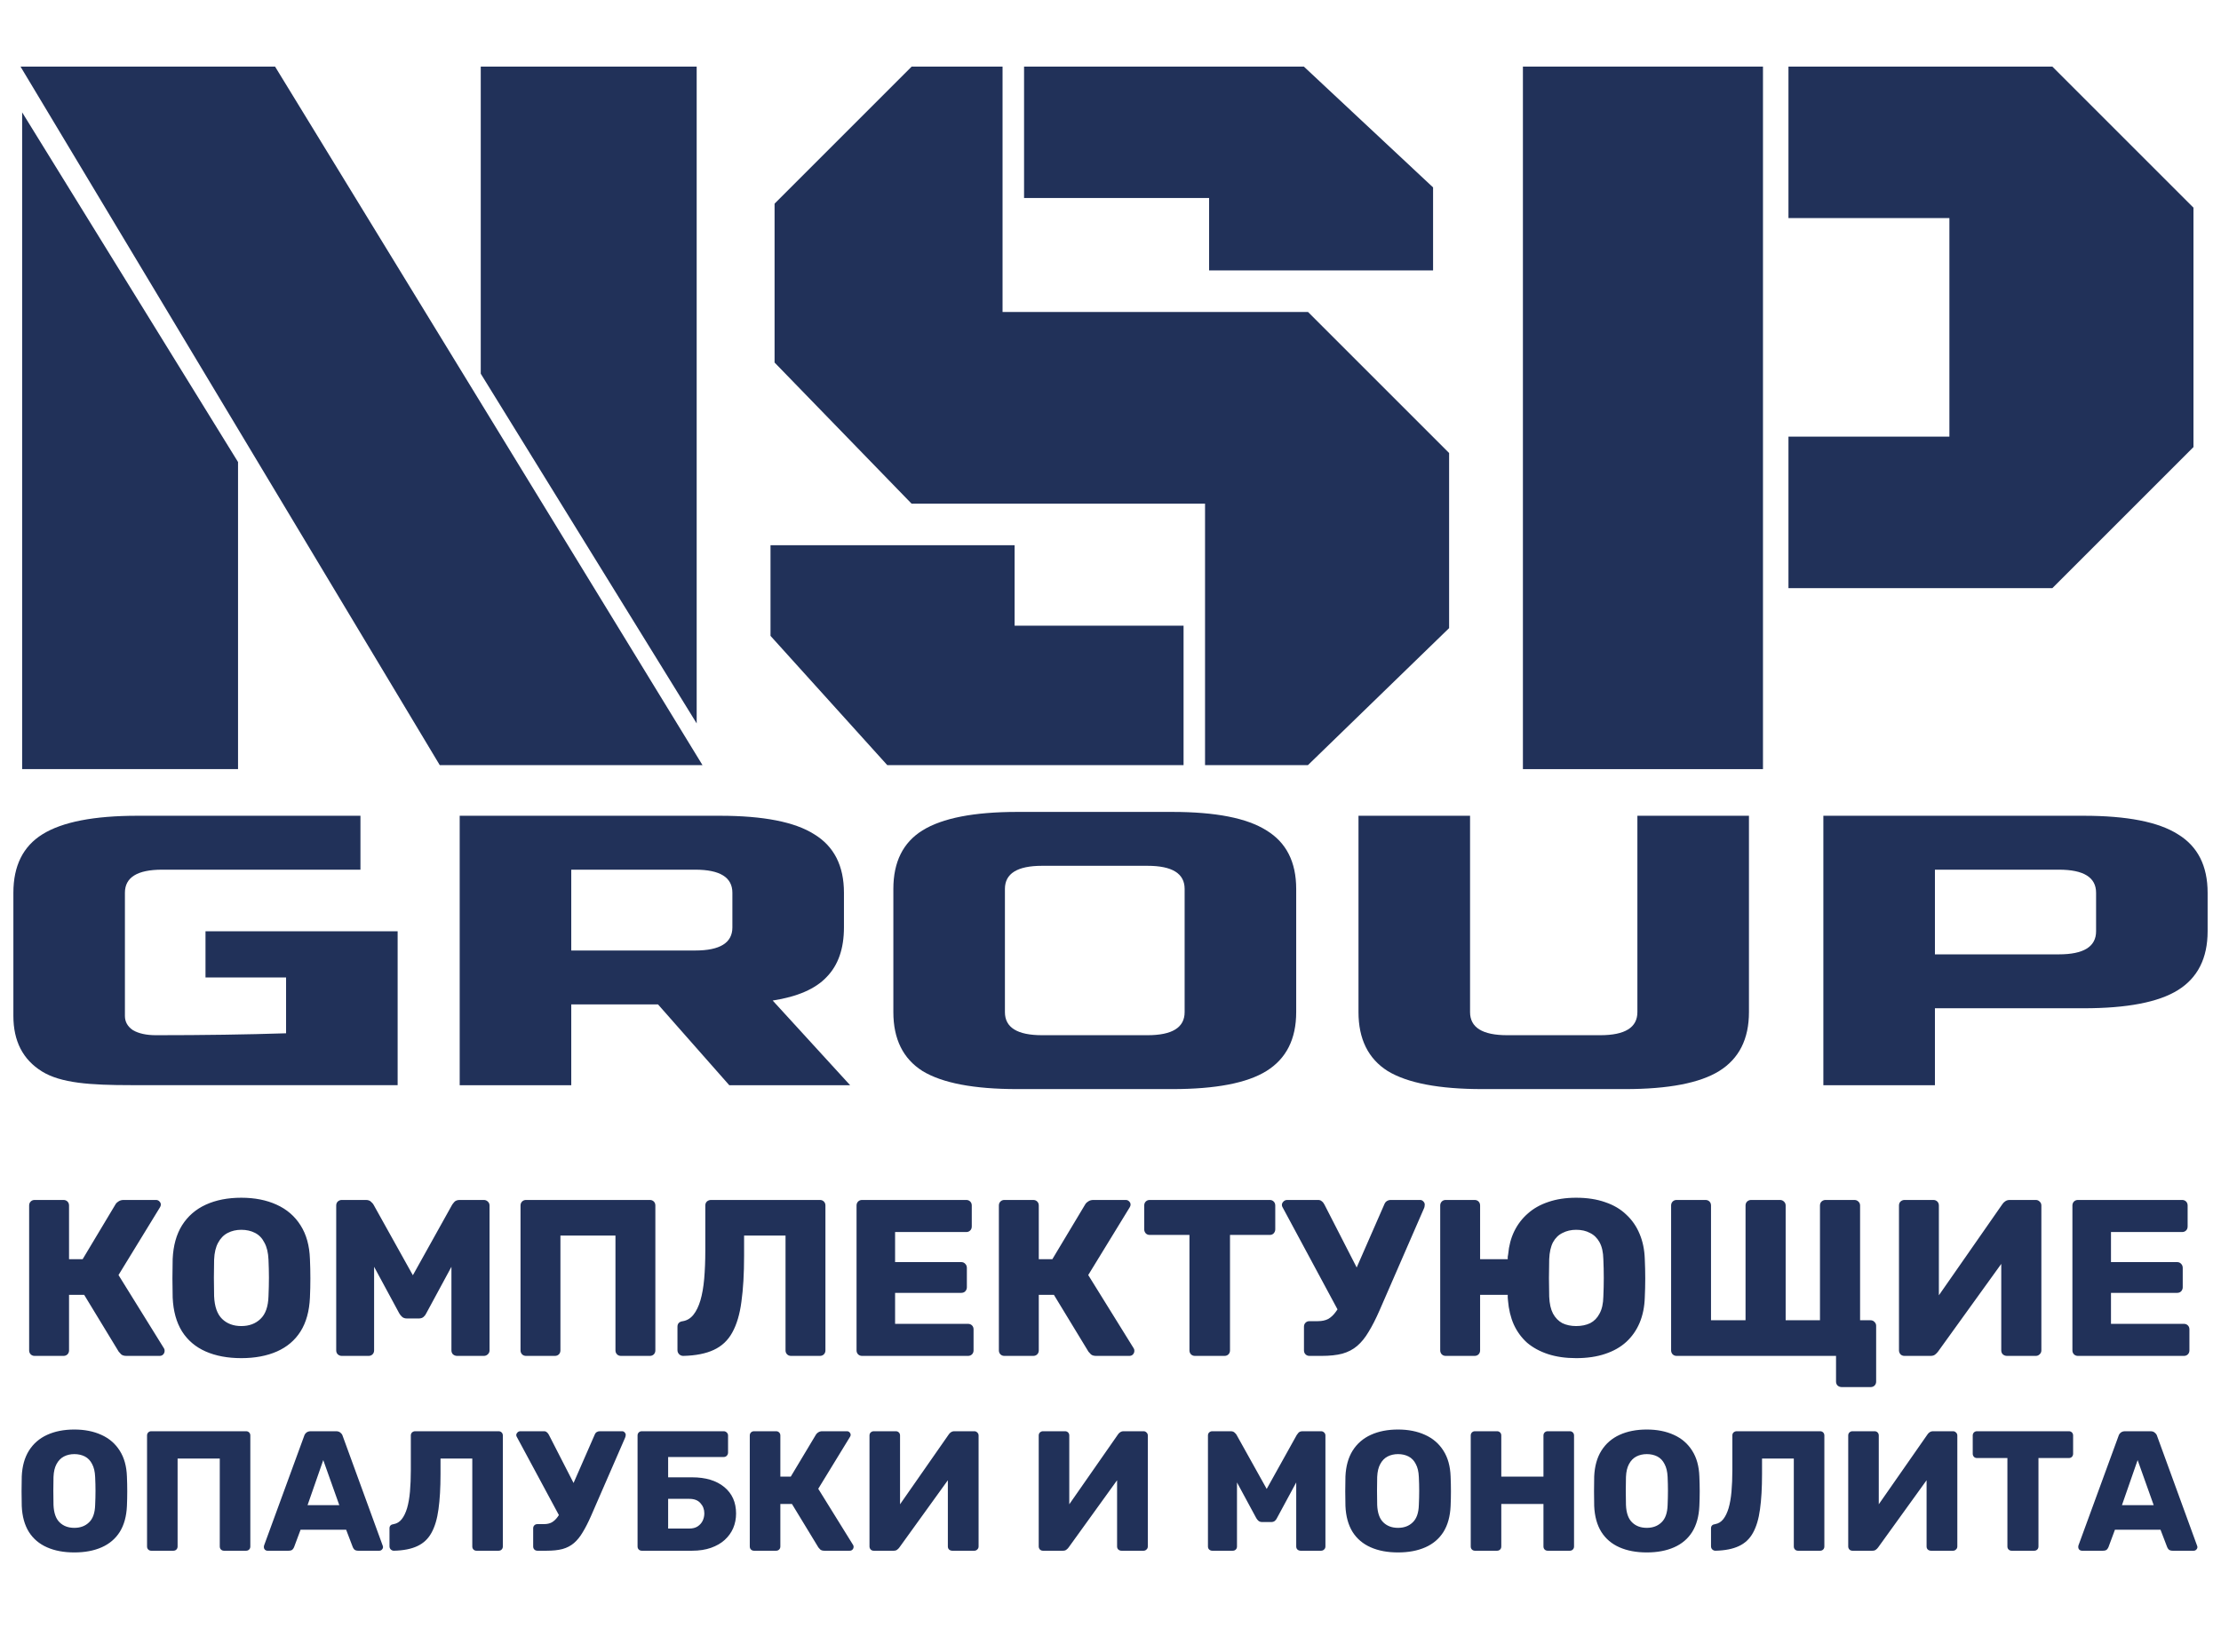
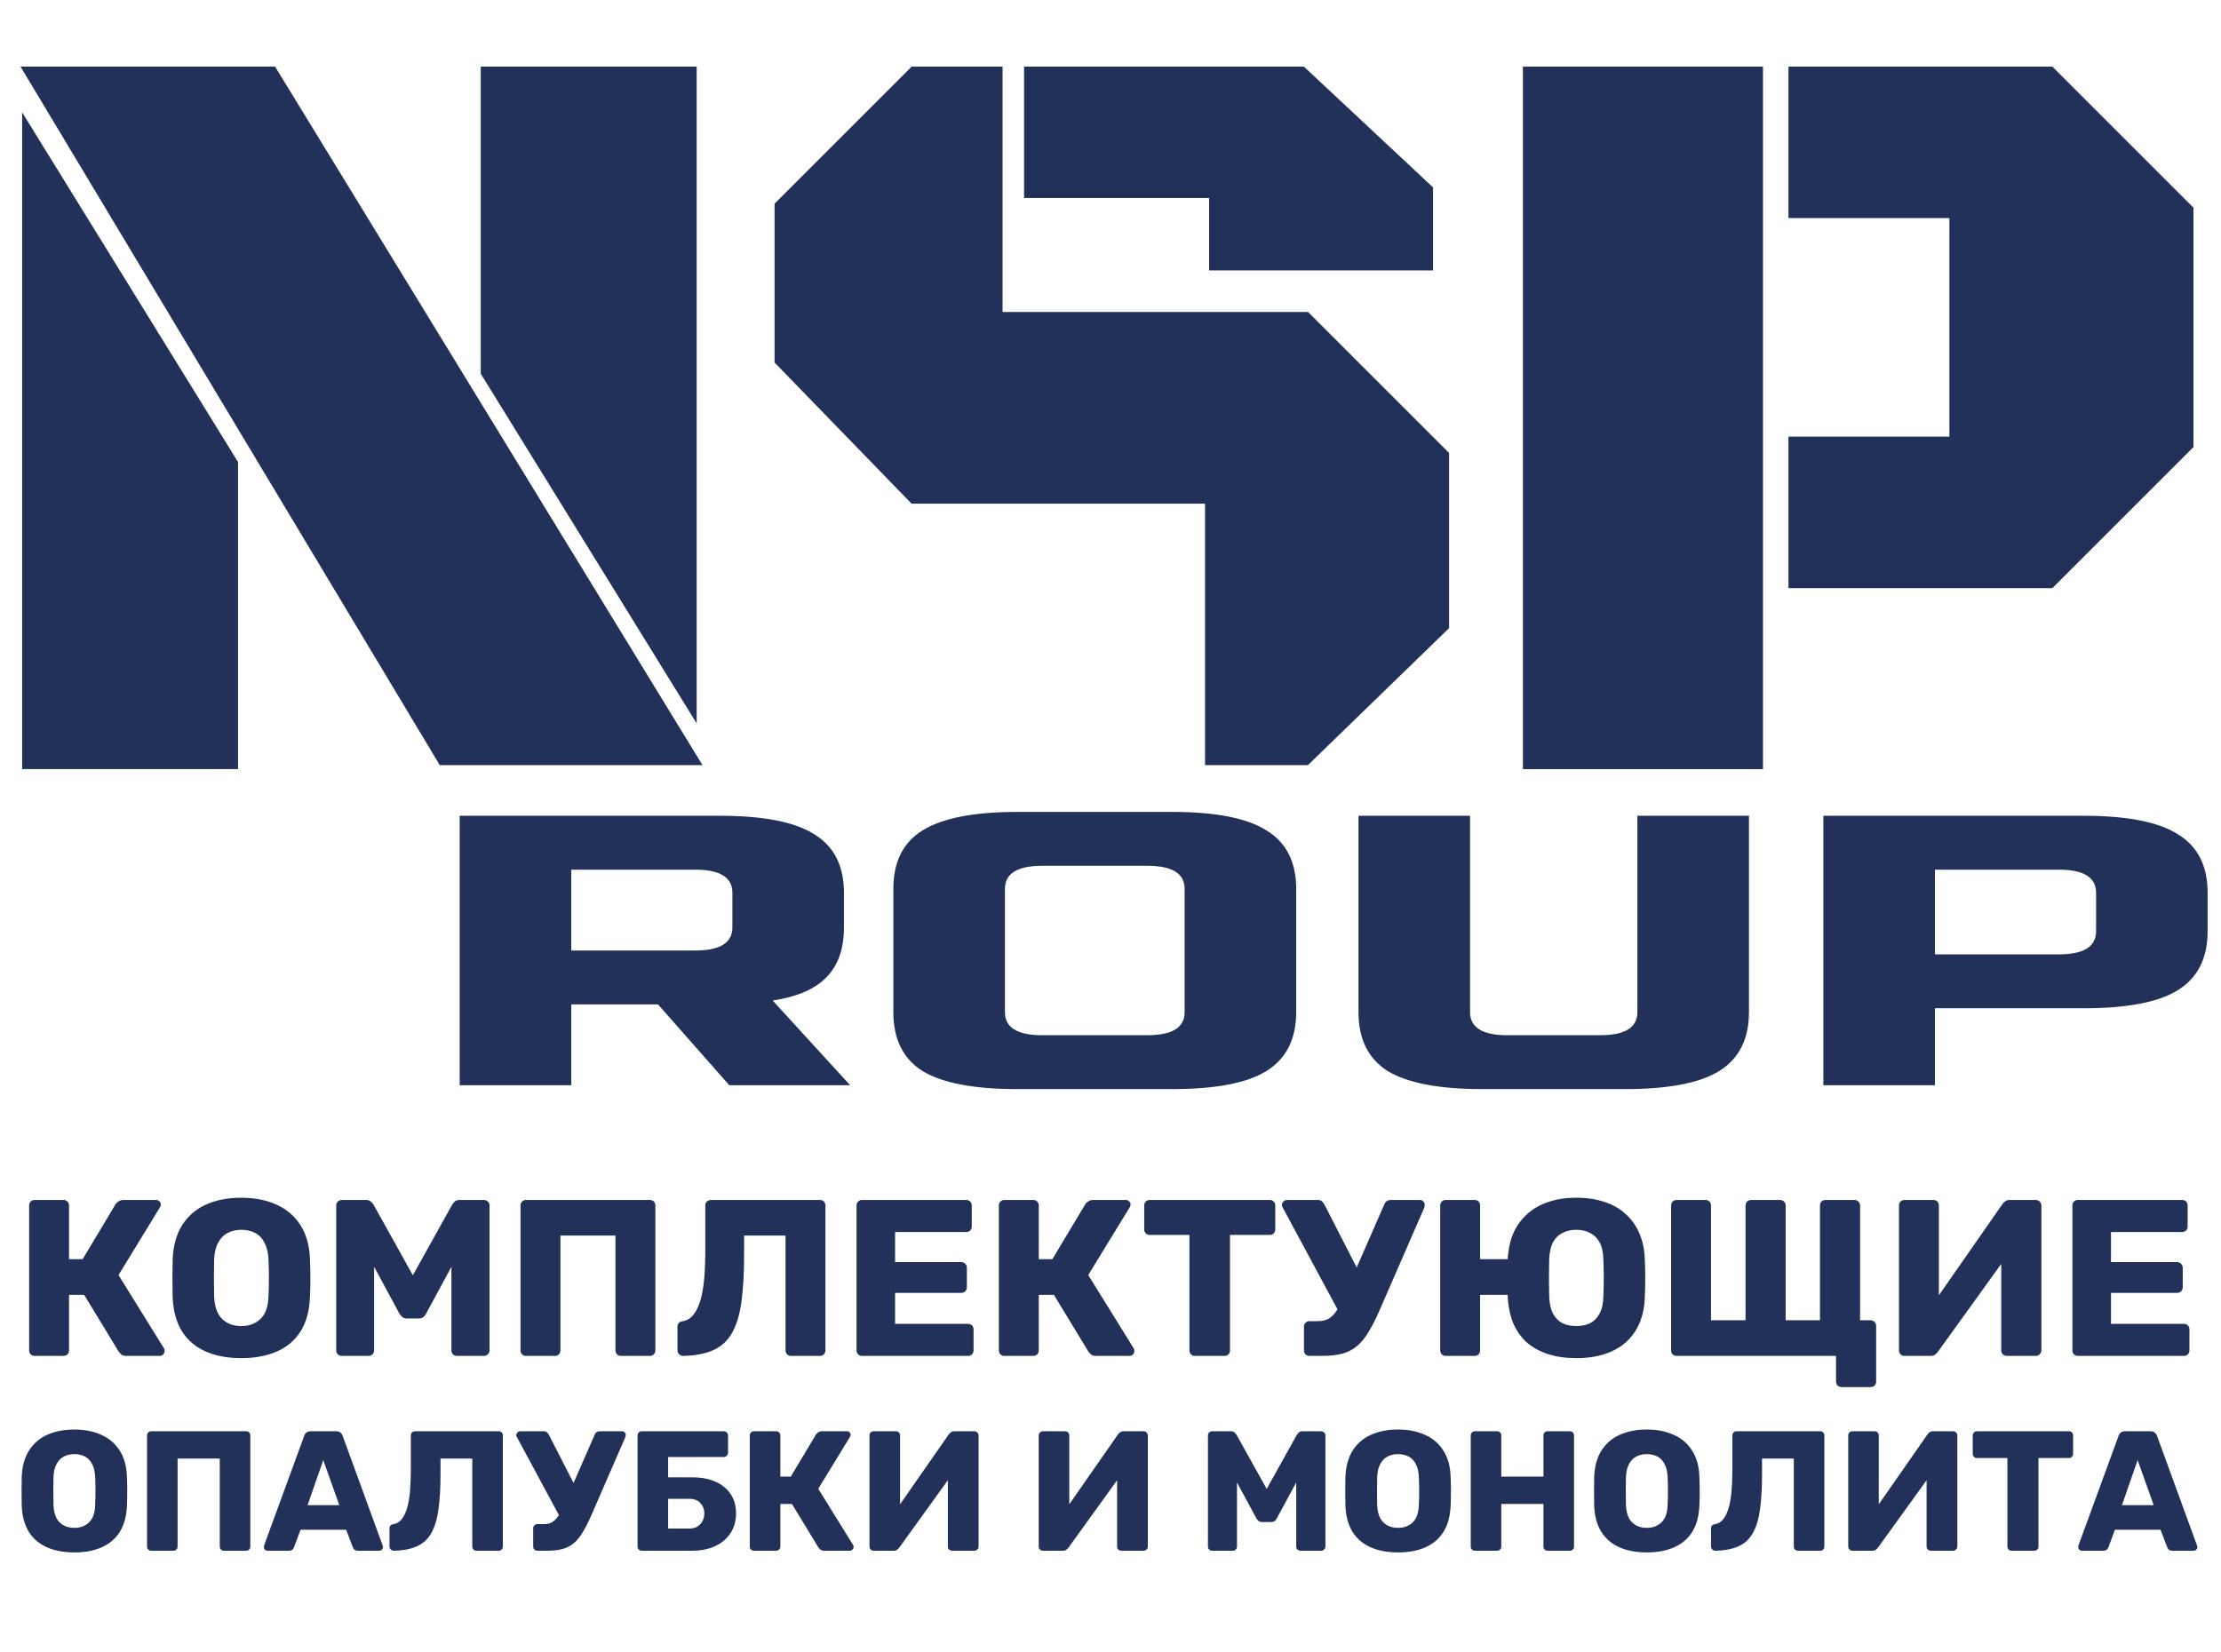
<svg xmlns="http://www.w3.org/2000/svg" width="82" height="61" viewBox="0 0 82 61" fill="none">
  <path d="M10.003 2.732H1.239L16.39 27.983H25.45L10.003 2.732Z" fill="#213159" stroke="#213159" stroke-width="0.545" />
  <path d="M25.449 2.732H18.022V13.723L25.449 25.755V2.732Z" fill="#213159" stroke="#213159" stroke-width="0.545" />
  <path d="M8.516 17.14L1.09 5.109V28.131H8.516V17.14Z" fill="#213159" stroke="#213159" stroke-width="0.545" />
  <path d="M28.87 7.634L33.771 2.732H36.742V11.793H48.179L53.229 16.843V23.081L48.179 27.983H44.763V18.328H33.771L28.87 13.278V7.634Z" fill="#213159" stroke="#213159" stroke-width="0.545" />
  <path d="M48.032 2.732H38.081V7.039H44.913V9.713H52.637V7.039L48.032 2.732Z" fill="#213159" stroke="#213159" stroke-width="0.545" />
-   <path d="M37.187 20.407H28.72V23.378L32.879 27.983H43.425V23.378H37.187V20.407Z" fill="#213159" stroke="#213159" stroke-width="0.545" />
  <path d="M56.499 28.131V2.732H64.817V28.131H56.499Z" fill="#213159" stroke="#213159" stroke-width="0.545" />
  <path d="M66.303 7.782V2.732H75.661L80.711 7.782V16.397L75.661 21.447H66.303V16.397H72.245V7.782H66.303Z" fill="#213159" stroke="#213159" stroke-width="0.545" />
  <path d="M67.319 30.126H76.93C78.532 30.126 79.691 30.354 80.408 30.809C81.14 31.254 81.506 31.974 81.506 32.97V34.391C81.506 35.386 81.14 36.111 80.408 36.566C79.691 37.012 78.532 37.235 76.93 37.235H71.438V40.078H67.319V30.126ZM77.388 32.97C77.388 32.401 76.93 32.117 76.015 32.117H71.438V35.244H76.015C76.93 35.244 77.388 34.96 77.388 34.391V32.97Z" fill="#213159" />
  <path d="M60.453 30.126H64.572V37.377C64.572 38.372 64.206 39.097 63.474 39.552C62.757 39.997 61.597 40.22 59.996 40.22H54.733C53.131 40.22 51.964 39.997 51.232 39.552C50.515 39.097 50.156 38.372 50.156 37.377V30.126H54.275V37.377C54.275 37.946 54.733 38.23 55.648 38.23H59.08C59.996 38.23 60.453 37.946 60.453 37.377V30.126Z" fill="#213159" />
  <path d="M43.737 32.828C43.737 32.259 43.28 31.974 42.365 31.974H38.475C37.559 31.974 37.102 32.259 37.102 32.828V37.377C37.102 37.946 37.559 38.23 38.475 38.23H42.365C43.28 38.23 43.737 37.946 43.737 37.377V32.828ZM47.856 37.377C47.856 38.372 47.49 39.097 46.758 39.552C46.041 39.998 44.882 40.22 43.28 40.22H37.559C35.958 40.22 34.791 39.998 34.058 39.552C33.341 39.097 32.983 38.372 32.983 37.377V32.828C32.983 31.832 33.341 31.112 34.058 30.667C34.791 30.212 35.958 29.984 37.559 29.984H43.28C44.882 29.984 46.041 30.212 46.758 30.667C47.49 31.112 47.856 31.832 47.856 32.828V37.377Z" fill="#213159" />
  <path d="M16.972 30.126H26.583C28.184 30.126 29.344 30.354 30.061 30.809C30.793 31.254 31.159 31.974 31.159 32.97V34.249C31.159 35.036 30.945 35.647 30.518 36.083C30.107 36.519 29.443 36.808 28.528 36.95L31.388 40.078H26.926L24.294 37.093H21.091V40.078H16.972V30.126ZM27.04 32.97C27.04 32.401 26.583 32.117 25.667 32.117H21.091V35.102H25.667C26.583 35.102 27.04 34.818 27.04 34.249V32.97Z" fill="#213159" />
-   <path d="M14.681 40.074C10.998 40.074 7.822 40.074 4.832 40.074C3.337 40.074 2.248 40.002 1.546 39.566C0.845 39.13 0.494 38.448 0.494 37.519V32.97C0.494 31.974 0.852 31.254 1.569 30.809C2.301 30.354 3.468 30.126 5.07 30.126H13.308V32.117H5.985C5.07 32.117 4.612 32.401 4.612 32.97V37.519C4.612 37.737 4.712 37.912 4.91 38.045C5.123 38.168 5.406 38.23 5.757 38.23C7.511 38.23 9.113 38.206 10.562 38.159V36.097H7.587V34.391H14.681V40.074Z" fill="#213159" />
  <path d="M1.282 50.073C1.221 50.073 1.172 50.054 1.134 50.016C1.095 49.977 1.076 49.928 1.076 49.868V44.52C1.076 44.459 1.095 44.41 1.134 44.372C1.172 44.333 1.221 44.314 1.282 44.314H2.343C2.403 44.314 2.453 44.333 2.491 44.372C2.529 44.41 2.549 44.459 2.549 44.52V46.502H3.051L4.268 44.47C4.296 44.426 4.334 44.391 4.383 44.363C4.433 44.33 4.496 44.314 4.573 44.314H5.757C5.812 44.314 5.856 44.333 5.889 44.372C5.922 44.404 5.938 44.443 5.938 44.487C5.938 44.52 5.927 44.553 5.906 44.586L4.375 47.087L6.054 49.794C6.07 49.816 6.078 49.846 6.078 49.884C6.078 49.939 6.059 49.986 6.021 50.024C5.988 50.057 5.944 50.073 5.889 50.073H4.671C4.584 50.073 4.518 50.054 4.474 50.016C4.436 49.977 4.405 49.944 4.383 49.917L3.108 47.819H2.549V49.868C2.549 49.928 2.529 49.977 2.491 50.016C2.453 50.054 2.403 50.073 2.343 50.073H1.282ZM8.909 50.156C8.404 50.156 7.965 50.073 7.592 49.909C7.219 49.744 6.929 49.497 6.72 49.168C6.512 48.834 6.397 48.417 6.375 47.918C6.369 47.682 6.366 47.446 6.366 47.21C6.366 46.974 6.369 46.736 6.375 46.494C6.397 46.001 6.512 45.587 6.72 45.252C6.934 44.912 7.228 44.657 7.601 44.487C7.974 44.317 8.41 44.232 8.909 44.232C9.402 44.232 9.836 44.317 10.209 44.487C10.587 44.657 10.883 44.912 11.097 45.252C11.311 45.587 11.426 46.001 11.443 46.494C11.454 46.736 11.459 46.974 11.459 47.21C11.459 47.446 11.454 47.682 11.443 47.918C11.421 48.417 11.306 48.834 11.097 49.168C10.889 49.497 10.598 49.744 10.225 49.909C9.852 50.073 9.413 50.156 8.909 50.156ZM8.909 48.971C9.199 48.971 9.435 48.883 9.616 48.708C9.803 48.532 9.902 48.252 9.913 47.868C9.923 47.627 9.929 47.399 9.929 47.185C9.929 46.971 9.923 46.749 9.913 46.519C9.902 46.261 9.852 46.053 9.764 45.894C9.682 45.729 9.567 45.608 9.419 45.532C9.271 45.455 9.101 45.416 8.909 45.416C8.722 45.416 8.555 45.455 8.407 45.532C8.259 45.608 8.141 45.729 8.053 45.894C7.965 46.053 7.916 46.261 7.905 46.519C7.899 46.749 7.897 46.971 7.897 47.185C7.897 47.399 7.899 47.627 7.905 47.868C7.921 48.252 8.02 48.532 8.201 48.708C8.382 48.883 8.618 48.971 8.909 48.971ZM12.619 50.073C12.564 50.073 12.514 50.054 12.471 50.016C12.432 49.977 12.413 49.928 12.413 49.868V44.52C12.413 44.459 12.432 44.41 12.471 44.372C12.514 44.333 12.564 44.314 12.619 44.314H13.507C13.595 44.314 13.661 44.339 13.705 44.388C13.754 44.432 13.784 44.468 13.795 44.495L15.243 47.095L16.691 44.495C16.708 44.468 16.735 44.432 16.774 44.388C16.817 44.339 16.886 44.314 16.979 44.314H17.86C17.92 44.314 17.969 44.333 18.008 44.372C18.052 44.41 18.074 44.459 18.074 44.52V49.868C18.074 49.928 18.052 49.977 18.008 50.016C17.969 50.054 17.92 50.073 17.86 50.073H16.881C16.82 50.073 16.768 50.054 16.724 50.016C16.686 49.977 16.667 49.928 16.667 49.868V46.782L15.737 48.502C15.715 48.551 15.682 48.595 15.638 48.633C15.594 48.672 15.534 48.691 15.457 48.691H15.029C14.953 48.691 14.892 48.672 14.848 48.633C14.805 48.595 14.769 48.551 14.741 48.502L13.812 46.782V49.868C13.812 49.928 13.793 49.977 13.754 50.016C13.716 50.054 13.666 50.073 13.606 50.073H12.619ZM19.424 50.073C19.364 50.073 19.314 50.054 19.276 50.016C19.238 49.977 19.218 49.928 19.218 49.868V44.52C19.218 44.459 19.238 44.41 19.276 44.372C19.314 44.333 19.364 44.314 19.424 44.314H23.991C24.051 44.314 24.1 44.333 24.139 44.372C24.177 44.41 24.196 44.459 24.196 44.52V49.868C24.196 49.928 24.177 49.977 24.139 50.016C24.1 50.054 24.051 50.073 23.991 50.073H22.929C22.869 50.073 22.819 50.054 22.781 50.016C22.743 49.977 22.723 49.928 22.723 49.868V45.63H20.691V49.868C20.691 49.928 20.672 49.977 20.634 50.016C20.595 50.054 20.546 50.073 20.485 50.073H19.424ZM29.208 50.073C29.147 50.073 29.098 50.054 29.06 50.016C29.021 49.977 29.002 49.928 29.002 49.868V45.63H27.472V46.379C27.472 47.043 27.439 47.608 27.373 48.074C27.313 48.535 27.2 48.913 27.036 49.209C26.877 49.5 26.649 49.714 26.353 49.851C26.062 49.988 25.686 50.062 25.226 50.073C25.171 50.073 25.121 50.054 25.078 50.016C25.034 49.972 25.012 49.92 25.012 49.859V48.995C25.012 48.875 25.08 48.806 25.217 48.79C25.371 48.762 25.5 48.683 25.604 48.551C25.708 48.42 25.793 48.244 25.859 48.025C25.925 47.8 25.972 47.534 25.999 47.227C26.026 46.914 26.04 46.568 26.04 46.19V44.52C26.04 44.459 26.059 44.41 26.098 44.372C26.142 44.333 26.194 44.314 26.254 44.314H30.269C30.329 44.314 30.379 44.333 30.417 44.372C30.456 44.41 30.475 44.459 30.475 44.52V49.868C30.475 49.928 30.456 49.977 30.417 50.016C30.379 50.054 30.329 50.073 30.269 50.073H29.208ZM31.83 50.073C31.77 50.073 31.72 50.054 31.682 50.016C31.643 49.977 31.624 49.928 31.624 49.868V44.52C31.624 44.459 31.643 44.41 31.682 44.372C31.72 44.333 31.77 44.314 31.83 44.314H35.672C35.733 44.314 35.782 44.333 35.82 44.372C35.859 44.41 35.878 44.459 35.878 44.52V45.293C35.878 45.353 35.859 45.403 35.82 45.441C35.782 45.48 35.733 45.499 35.672 45.499H33.047V46.609H35.491C35.551 46.609 35.601 46.631 35.639 46.675C35.678 46.714 35.697 46.763 35.697 46.823V47.539C35.697 47.594 35.678 47.643 35.639 47.687C35.601 47.726 35.551 47.745 35.491 47.745H33.047V48.889H35.738C35.798 48.889 35.848 48.908 35.886 48.946C35.925 48.984 35.944 49.034 35.944 49.094V49.868C35.944 49.928 35.925 49.977 35.886 50.016C35.848 50.054 35.798 50.073 35.738 50.073H31.83ZM37.085 50.073C37.024 50.073 36.975 50.054 36.937 50.016C36.898 49.977 36.879 49.928 36.879 49.868V44.52C36.879 44.459 36.898 44.41 36.937 44.372C36.975 44.333 37.024 44.314 37.085 44.314H38.146C38.206 44.314 38.256 44.333 38.294 44.372C38.333 44.41 38.352 44.459 38.352 44.52V46.502H38.853L40.071 44.47C40.099 44.426 40.137 44.391 40.186 44.363C40.236 44.33 40.299 44.314 40.376 44.314H41.56C41.615 44.314 41.659 44.333 41.692 44.372C41.725 44.404 41.741 44.443 41.741 44.487C41.741 44.52 41.73 44.553 41.709 44.586L40.178 47.087L41.857 49.794C41.873 49.816 41.881 49.846 41.881 49.884C41.881 49.939 41.862 49.986 41.824 50.024C41.791 50.057 41.747 50.073 41.692 50.073H40.474C40.387 50.073 40.321 50.054 40.277 50.016C40.239 49.977 40.208 49.944 40.186 49.917L38.911 47.819H38.352V49.868C38.352 49.928 38.333 49.977 38.294 50.016C38.256 50.054 38.206 50.073 38.146 50.073H37.085ZM44.121 50.073C44.06 50.073 44.011 50.054 43.972 50.016C43.934 49.977 43.915 49.928 43.915 49.868V45.606H42.45C42.39 45.606 42.341 45.587 42.302 45.548C42.264 45.504 42.245 45.455 42.245 45.4V44.52C42.245 44.459 42.264 44.41 42.302 44.372C42.341 44.333 42.39 44.314 42.45 44.314H46.877C46.937 44.314 46.987 44.333 47.025 44.372C47.063 44.41 47.083 44.459 47.083 44.52V45.4C47.083 45.455 47.063 45.504 47.025 45.548C46.987 45.587 46.937 45.606 46.877 45.606H45.412V49.868C45.412 49.928 45.393 49.977 45.355 50.016C45.316 50.054 45.267 50.073 45.207 50.073H44.121ZM48.349 50.073C48.288 50.073 48.239 50.054 48.201 50.016C48.162 49.977 48.143 49.928 48.143 49.868V48.995C48.143 48.935 48.162 48.886 48.201 48.847C48.239 48.809 48.288 48.79 48.349 48.79H48.661C48.809 48.79 48.936 48.762 49.04 48.708C49.144 48.647 49.237 48.559 49.319 48.444C49.407 48.329 49.492 48.175 49.575 47.983L51.105 44.487C51.127 44.426 51.16 44.383 51.204 44.355C51.248 44.328 51.297 44.314 51.352 44.314H52.43C52.479 44.314 52.52 44.333 52.553 44.372C52.586 44.404 52.602 44.443 52.602 44.487C52.602 44.509 52.6 44.533 52.594 44.561C52.589 44.588 52.58 44.613 52.569 44.635L50.932 48.395C50.795 48.708 50.661 48.971 50.529 49.185C50.403 49.399 50.263 49.571 50.109 49.703C49.956 49.835 49.772 49.931 49.558 49.991C49.35 50.046 49.092 50.073 48.785 50.073H48.349ZM49.509 48.592L47.345 44.569C47.334 44.547 47.328 44.522 47.328 44.495C47.328 44.451 47.348 44.41 47.386 44.372C47.424 44.333 47.471 44.314 47.526 44.314H48.661C48.722 44.314 48.768 44.33 48.801 44.363C48.84 44.391 48.873 44.432 48.9 44.487L50.266 47.153L49.509 48.592ZM58.192 50.156C57.803 50.156 57.457 50.106 57.156 50.008C56.854 49.909 56.596 49.769 56.382 49.588C56.174 49.401 56.009 49.176 55.889 48.913C55.773 48.65 55.702 48.354 55.675 48.025C55.669 47.986 55.666 47.951 55.666 47.918C55.666 47.885 55.666 47.852 55.666 47.819H54.646V49.868C54.646 49.928 54.627 49.977 54.589 50.016C54.55 50.054 54.501 50.073 54.441 50.073H53.379C53.319 50.073 53.269 50.054 53.231 50.016C53.193 49.977 53.173 49.928 53.173 49.868V44.52C53.173 44.459 53.193 44.41 53.231 44.372C53.269 44.333 53.319 44.314 53.379 44.314H54.441C54.501 44.314 54.55 44.333 54.589 44.372C54.627 44.41 54.646 44.459 54.646 44.52V46.502H55.666C55.666 46.475 55.666 46.445 55.666 46.412C55.672 46.374 55.677 46.341 55.683 46.313C55.71 46.006 55.784 45.726 55.905 45.474C56.031 45.216 56.199 44.997 56.407 44.816C56.615 44.629 56.868 44.487 57.164 44.388C57.465 44.284 57.808 44.232 58.192 44.232C58.598 44.232 58.955 44.287 59.262 44.396C59.575 44.501 59.835 44.654 60.044 44.857C60.257 45.054 60.422 45.293 60.537 45.573C60.652 45.847 60.715 46.154 60.726 46.494C60.737 46.736 60.743 46.974 60.743 47.21C60.743 47.446 60.737 47.682 60.726 47.918C60.715 48.263 60.652 48.573 60.537 48.847C60.422 49.122 60.257 49.358 60.044 49.555C59.835 49.747 59.575 49.895 59.262 49.999C58.955 50.103 58.598 50.156 58.192 50.156ZM58.192 48.971C58.39 48.971 58.562 48.935 58.711 48.864C58.859 48.787 58.974 48.669 59.056 48.51C59.144 48.351 59.191 48.143 59.196 47.885C59.207 47.643 59.212 47.413 59.212 47.194C59.212 46.969 59.207 46.738 59.196 46.502C59.191 46.245 59.144 46.036 59.056 45.877C58.968 45.718 58.85 45.603 58.702 45.532C58.56 45.455 58.39 45.416 58.192 45.416C58.006 45.416 57.839 45.455 57.69 45.532C57.542 45.603 57.424 45.718 57.337 45.877C57.254 46.036 57.208 46.245 57.197 46.502C57.191 46.738 57.188 46.969 57.188 47.194C57.188 47.413 57.191 47.643 57.197 47.885C57.208 48.143 57.254 48.351 57.337 48.51C57.424 48.669 57.54 48.787 57.682 48.864C57.83 48.935 58 48.971 58.192 48.971ZM68.001 51.225C67.94 51.225 67.888 51.206 67.844 51.168C67.806 51.129 67.787 51.08 67.787 51.02V50.073H61.904C61.844 50.073 61.794 50.054 61.756 50.016C61.718 49.977 61.698 49.928 61.698 49.868V44.52C61.698 44.459 61.718 44.41 61.756 44.372C61.794 44.333 61.844 44.314 61.904 44.314H62.965C63.026 44.314 63.075 44.333 63.114 44.372C63.152 44.41 63.171 44.459 63.171 44.52V48.757H64.446V44.52C64.446 44.459 64.466 44.41 64.504 44.372C64.548 44.333 64.597 44.314 64.652 44.314H65.713C65.774 44.314 65.823 44.333 65.862 44.372C65.905 44.41 65.927 44.459 65.927 44.52V48.757H67.194V44.52C67.194 44.459 67.214 44.41 67.252 44.372C67.296 44.333 67.345 44.314 67.4 44.314H68.462C68.522 44.314 68.571 44.333 68.61 44.372C68.653 44.41 68.675 44.459 68.675 44.52V48.757H69.062C69.122 48.757 69.172 48.779 69.21 48.823C69.249 48.861 69.268 48.908 69.268 48.963V51.02C69.268 51.08 69.249 51.129 69.21 51.168C69.172 51.206 69.122 51.225 69.062 51.225H68.001ZM70.317 50.073C70.256 50.073 70.207 50.054 70.168 50.016C70.13 49.972 70.111 49.922 70.111 49.868V44.52C70.111 44.459 70.13 44.41 70.168 44.372C70.212 44.333 70.262 44.314 70.317 44.314H71.378C71.438 44.314 71.487 44.333 71.526 44.372C71.564 44.41 71.584 44.459 71.584 44.52V47.835L73.928 44.47C73.956 44.426 73.992 44.391 74.035 44.363C74.079 44.33 74.137 44.314 74.208 44.314H75.162C75.217 44.314 75.264 44.333 75.302 44.372C75.346 44.41 75.368 44.459 75.368 44.52V49.868C75.368 49.928 75.346 49.977 75.302 50.016C75.264 50.054 75.217 50.073 75.162 50.073H74.101C74.041 50.073 73.989 50.054 73.945 50.016C73.906 49.977 73.887 49.928 73.887 49.868V46.675L71.551 49.917C71.523 49.955 71.487 49.991 71.444 50.024C71.405 50.057 71.348 50.073 71.271 50.073H70.317ZM76.72 50.073C76.66 50.073 76.611 50.054 76.572 50.016C76.534 49.977 76.514 49.928 76.514 49.868V44.52C76.514 44.459 76.534 44.41 76.572 44.372C76.611 44.333 76.66 44.314 76.72 44.314H80.562C80.623 44.314 80.672 44.333 80.711 44.372C80.749 44.41 80.768 44.459 80.768 44.52V45.293C80.768 45.353 80.749 45.403 80.711 45.441C80.672 45.48 80.623 45.499 80.562 45.499H77.938V46.609H80.382C80.442 46.609 80.491 46.631 80.53 46.675C80.568 46.714 80.587 46.763 80.587 46.823V47.539C80.587 47.594 80.568 47.643 80.53 47.687C80.491 47.726 80.442 47.745 80.382 47.745H77.938V48.889H80.628C80.689 48.889 80.738 48.908 80.776 48.946C80.815 48.984 80.834 49.034 80.834 49.094V49.868C80.834 49.928 80.815 49.977 80.776 50.016C80.738 50.054 80.689 50.073 80.628 50.073H76.72Z" fill="#213159" />
  <path d="M2.744 57.331C2.357 57.331 2.021 57.268 1.736 57.142C1.45 57.016 1.227 56.827 1.067 56.575C0.908 56.318 0.819 55.999 0.803 55.616C0.798 55.436 0.796 55.255 0.796 55.074C0.796 54.894 0.798 54.711 0.803 54.526C0.819 54.148 0.908 53.83 1.067 53.574C1.231 53.313 1.456 53.118 1.742 52.988C2.028 52.858 2.362 52.792 2.744 52.792C3.122 52.792 3.454 52.858 3.74 52.988C4.03 53.118 4.257 53.313 4.421 53.574C4.585 53.83 4.673 54.148 4.686 54.526C4.694 54.711 4.698 54.894 4.698 55.074C4.698 55.255 4.694 55.436 4.686 55.616C4.669 55.999 4.581 56.318 4.421 56.575C4.261 56.827 4.038 57.016 3.753 57.142C3.467 57.268 3.131 57.331 2.744 57.331ZM2.744 56.423C2.967 56.423 3.147 56.356 3.286 56.221C3.429 56.087 3.505 55.873 3.513 55.579C3.522 55.394 3.526 55.219 3.526 55.055C3.526 54.892 3.522 54.721 3.513 54.545C3.505 54.347 3.467 54.188 3.4 54.066C3.337 53.94 3.248 53.847 3.135 53.788C3.021 53.73 2.891 53.7 2.744 53.7C2.601 53.7 2.473 53.73 2.36 53.788C2.246 53.847 2.156 53.94 2.088 54.066C2.021 54.188 1.983 54.347 1.975 54.545C1.971 54.721 1.969 54.892 1.969 55.055C1.969 55.219 1.971 55.394 1.975 55.579C1.988 55.873 2.063 56.087 2.202 56.221C2.341 56.356 2.521 56.423 2.744 56.423ZM5.586 57.268C5.54 57.268 5.502 57.253 5.473 57.224C5.444 57.194 5.429 57.157 5.429 57.11V53.013C5.429 52.967 5.444 52.929 5.473 52.9C5.502 52.87 5.54 52.855 5.586 52.855H9.085C9.131 52.855 9.169 52.87 9.198 52.9C9.228 52.929 9.242 52.967 9.242 53.013V57.11C9.242 57.157 9.228 57.194 9.198 57.224C9.169 57.253 9.131 57.268 9.085 57.268H8.272C8.226 57.268 8.188 57.253 8.158 57.224C8.129 57.194 8.114 57.157 8.114 57.11V53.864H6.557V57.11C6.557 57.157 6.542 57.194 6.513 57.224C6.484 57.253 6.446 57.268 6.4 57.268H5.586ZM9.874 57.268C9.84 57.268 9.808 57.255 9.779 57.23C9.754 57.201 9.741 57.169 9.741 57.136C9.741 57.114 9.743 57.096 9.748 57.079L11.229 53.032C11.242 52.986 11.267 52.946 11.305 52.912C11.347 52.874 11.403 52.855 11.475 52.855H12.408C12.479 52.855 12.534 52.874 12.572 52.912C12.614 52.946 12.641 52.986 12.653 53.032L14.129 57.079C14.137 57.096 14.141 57.114 14.141 57.136C14.141 57.169 14.126 57.201 14.097 57.23C14.072 57.255 14.04 57.268 14.002 57.268H13.227C13.164 57.268 13.116 57.253 13.082 57.224C13.053 57.19 13.034 57.161 13.025 57.136L12.78 56.493H11.097L10.857 57.136C10.848 57.161 10.83 57.19 10.8 57.224C10.771 57.253 10.72 57.268 10.649 57.268H9.874ZM11.355 55.585H12.527L11.935 53.921L11.355 55.585ZM17.594 57.268C17.548 57.268 17.51 57.253 17.481 57.224C17.451 57.194 17.437 57.157 17.437 57.11V53.864H16.264V54.438C16.264 54.946 16.239 55.379 16.189 55.736C16.142 56.089 16.056 56.379 15.93 56.606C15.808 56.829 15.634 56.993 15.407 57.098C15.184 57.203 14.896 57.26 14.543 57.268C14.501 57.268 14.464 57.253 14.43 57.224C14.396 57.19 14.38 57.15 14.38 57.104V56.442C14.38 56.35 14.432 56.297 14.537 56.285C14.655 56.264 14.754 56.203 14.833 56.102C14.913 56.001 14.978 55.866 15.029 55.698C15.079 55.526 15.115 55.322 15.136 55.087C15.157 54.847 15.168 54.583 15.168 54.293V53.013C15.168 52.967 15.182 52.929 15.212 52.9C15.245 52.87 15.285 52.855 15.331 52.855H18.407C18.454 52.855 18.491 52.87 18.521 52.9C18.55 52.929 18.565 52.967 18.565 53.013V57.11C18.565 57.157 18.55 57.194 18.521 57.224C18.491 57.253 18.454 57.268 18.407 57.268H17.594ZM19.843 57.268C19.797 57.268 19.759 57.253 19.729 57.224C19.7 57.194 19.685 57.157 19.685 57.11V56.442C19.685 56.396 19.7 56.358 19.729 56.329C19.759 56.299 19.797 56.285 19.843 56.285H20.082C20.196 56.285 20.292 56.264 20.372 56.221C20.452 56.175 20.524 56.108 20.587 56.02C20.654 55.932 20.719 55.814 20.782 55.667L21.954 52.988C21.971 52.942 21.997 52.908 22.03 52.887C22.064 52.866 22.102 52.855 22.144 52.855H22.969C23.007 52.855 23.039 52.87 23.064 52.9C23.089 52.925 23.102 52.954 23.102 52.988C23.102 53.005 23.1 53.023 23.095 53.044C23.091 53.066 23.085 53.084 23.076 53.101L21.822 55.982C21.717 56.221 21.614 56.423 21.513 56.587C21.417 56.751 21.309 56.883 21.192 56.984C21.074 57.085 20.933 57.159 20.769 57.205C20.61 57.247 20.412 57.268 20.177 57.268H19.843ZM20.732 56.133L19.074 53.051C19.065 53.034 19.061 53.015 19.061 52.994C19.061 52.961 19.076 52.929 19.105 52.9C19.135 52.87 19.17 52.855 19.212 52.855H20.082C20.128 52.855 20.164 52.868 20.189 52.893C20.219 52.914 20.244 52.946 20.265 52.988L21.311 55.03L20.732 56.133ZM23.697 57.268C23.651 57.268 23.613 57.253 23.583 57.224C23.554 57.194 23.539 57.157 23.539 57.11V53.013C23.539 52.967 23.554 52.929 23.583 52.9C23.613 52.87 23.651 52.855 23.697 52.855H26.716C26.762 52.855 26.8 52.87 26.83 52.9C26.863 52.929 26.88 52.967 26.88 53.013V53.643C26.88 53.69 26.863 53.73 26.83 53.763C26.8 53.793 26.762 53.807 26.716 53.807H24.668V54.557H25.55C26.054 54.557 26.451 54.677 26.741 54.917C27.031 55.156 27.176 55.482 27.176 55.894C27.176 56.087 27.141 56.268 27.069 56.436C26.998 56.6 26.893 56.745 26.754 56.871C26.62 56.993 26.451 57.089 26.25 57.161C26.048 57.232 25.815 57.268 25.55 57.268H23.697ZM24.668 56.449H25.449C25.571 56.449 25.672 56.423 25.752 56.373C25.836 56.318 25.899 56.249 25.941 56.165C25.983 56.077 26.004 55.984 26.004 55.888C26.004 55.74 25.956 55.614 25.859 55.509C25.767 55.404 25.63 55.352 25.449 55.352H24.668V56.449ZM27.84 57.268C27.794 57.268 27.756 57.253 27.726 57.224C27.697 57.194 27.682 57.157 27.682 57.11V53.013C27.682 52.967 27.697 52.929 27.726 52.9C27.756 52.87 27.794 52.855 27.84 52.855H28.653C28.699 52.855 28.737 52.87 28.766 52.9C28.796 52.929 28.811 52.967 28.811 53.013V54.532H29.195L30.128 52.975C30.149 52.942 30.178 52.914 30.216 52.893C30.254 52.868 30.302 52.855 30.361 52.855H31.269C31.311 52.855 31.345 52.87 31.37 52.9C31.395 52.925 31.407 52.954 31.407 52.988C31.407 53.013 31.399 53.038 31.382 53.063L30.21 54.98L31.496 57.054C31.508 57.07 31.515 57.093 31.515 57.123C31.515 57.165 31.5 57.201 31.471 57.23C31.445 57.255 31.412 57.268 31.37 57.268H30.437C30.37 57.268 30.319 57.253 30.285 57.224C30.256 57.194 30.233 57.169 30.216 57.148L29.239 55.541H28.811V57.11C28.811 57.157 28.796 57.194 28.766 57.224C28.737 57.253 28.699 57.268 28.653 57.268H27.84ZM32.26 57.268C32.213 57.268 32.176 57.253 32.146 57.224C32.117 57.19 32.102 57.152 32.102 57.11V53.013C32.102 52.967 32.117 52.929 32.146 52.9C32.18 52.87 32.218 52.855 32.26 52.855H33.073C33.119 52.855 33.157 52.87 33.186 52.9C33.216 52.929 33.23 52.967 33.23 53.013V55.553L35.027 52.975C35.048 52.942 35.075 52.914 35.109 52.893C35.142 52.868 35.187 52.855 35.241 52.855H35.972C36.014 52.855 36.05 52.87 36.08 52.9C36.113 52.929 36.13 52.967 36.13 53.013V57.11C36.13 57.157 36.113 57.194 36.08 57.224C36.05 57.253 36.014 57.268 35.972 57.268H35.159C35.113 57.268 35.073 57.253 35.039 57.224C35.01 57.194 34.995 57.157 34.995 57.11V54.665L33.205 57.148C33.184 57.178 33.157 57.205 33.123 57.23C33.094 57.255 33.05 57.268 32.991 57.268H32.26ZM38.508 57.268C38.462 57.268 38.424 57.253 38.394 57.224C38.365 57.19 38.35 57.152 38.35 57.11V53.013C38.35 52.967 38.365 52.929 38.394 52.9C38.428 52.87 38.466 52.855 38.508 52.855H39.321C39.367 52.855 39.405 52.87 39.434 52.9C39.464 52.929 39.478 52.967 39.478 53.013V55.553L41.275 52.975C41.296 52.942 41.323 52.914 41.357 52.893C41.391 52.868 41.435 52.855 41.489 52.855H42.221C42.263 52.855 42.298 52.87 42.328 52.9C42.361 52.929 42.378 52.967 42.378 53.013V57.11C42.378 57.157 42.361 57.194 42.328 57.224C42.298 57.253 42.263 57.268 42.221 57.268H41.407C41.361 57.268 41.321 57.253 41.288 57.224C41.258 57.194 41.243 57.157 41.243 57.11V54.665L39.453 57.148C39.432 57.178 39.405 57.205 39.371 57.23C39.342 57.255 39.298 57.268 39.239 57.268H38.508ZM44.756 57.268C44.714 57.268 44.676 57.253 44.642 57.224C44.613 57.194 44.598 57.157 44.598 57.11V53.013C44.598 52.967 44.613 52.929 44.642 52.9C44.676 52.87 44.714 52.855 44.756 52.855H45.437C45.504 52.855 45.554 52.874 45.588 52.912C45.626 52.946 45.649 52.973 45.657 52.994L46.767 54.986L47.876 52.994C47.889 52.973 47.91 52.946 47.939 52.912C47.973 52.874 48.025 52.855 48.097 52.855H48.771C48.818 52.855 48.855 52.87 48.885 52.9C48.918 52.929 48.935 52.967 48.935 53.013V57.11C48.935 57.157 48.918 57.194 48.885 57.224C48.855 57.253 48.818 57.268 48.771 57.268H48.021C47.975 57.268 47.935 57.253 47.901 57.224C47.872 57.194 47.857 57.157 47.857 57.11V54.746L47.145 56.064C47.128 56.102 47.103 56.135 47.069 56.165C47.036 56.194 46.989 56.209 46.931 56.209H46.603C46.544 56.209 46.498 56.194 46.464 56.165C46.431 56.135 46.403 56.102 46.382 56.064L45.67 54.746V57.11C45.67 57.157 45.655 57.194 45.626 57.224C45.596 57.253 45.559 57.268 45.512 57.268H44.756ZM51.615 57.331C51.228 57.331 50.892 57.268 50.607 57.142C50.321 57.016 50.098 56.827 49.938 56.575C49.779 56.318 49.691 55.999 49.674 55.616C49.669 55.436 49.667 55.255 49.667 55.074C49.667 54.894 49.669 54.711 49.674 54.526C49.691 54.148 49.779 53.83 49.938 53.574C50.102 53.313 50.327 53.118 50.613 52.988C50.899 52.858 51.233 52.792 51.615 52.792C51.993 52.792 52.325 52.858 52.611 52.988C52.901 53.118 53.128 53.313 53.292 53.574C53.456 53.83 53.544 54.148 53.557 54.526C53.565 54.711 53.569 54.894 53.569 55.074C53.569 55.255 53.565 55.436 53.557 55.616C53.54 55.999 53.452 56.318 53.292 56.575C53.132 56.827 52.91 57.016 52.624 57.142C52.338 57.268 52.002 57.331 51.615 57.331ZM51.615 56.423C51.838 56.423 52.019 56.356 52.157 56.221C52.3 56.087 52.376 55.873 52.384 55.579C52.393 55.394 52.397 55.219 52.397 55.055C52.397 54.892 52.393 54.721 52.384 54.545C52.376 54.347 52.338 54.188 52.271 54.066C52.208 53.94 52.119 53.847 52.006 53.788C51.892 53.73 51.762 53.7 51.615 53.7C51.472 53.7 51.344 53.73 51.231 53.788C51.117 53.847 51.027 53.94 50.96 54.066C50.892 54.188 50.855 54.347 50.846 54.545C50.842 54.721 50.84 54.892 50.84 55.055C50.84 55.219 50.842 55.394 50.846 55.579C50.859 55.873 50.934 56.087 51.073 56.221C51.212 56.356 51.392 56.423 51.615 56.423ZM54.458 57.268C54.411 57.268 54.373 57.253 54.344 57.224C54.315 57.194 54.3 57.157 54.3 57.11V53.013C54.3 52.967 54.315 52.929 54.344 52.9C54.373 52.87 54.411 52.855 54.458 52.855H55.271C55.317 52.855 55.355 52.87 55.384 52.9C55.414 52.929 55.428 52.967 55.428 53.013V54.532H56.985V53.013C56.985 52.967 57 52.929 57.029 52.9C57.059 52.87 57.097 52.855 57.143 52.855H57.956C58.002 52.855 58.04 52.87 58.069 52.9C58.099 52.929 58.114 52.967 58.114 53.013V57.11C58.114 57.157 58.099 57.194 58.069 57.224C58.04 57.253 58.002 57.268 57.956 57.268H57.143C57.097 57.268 57.059 57.253 57.029 57.224C57 57.194 56.985 57.157 56.985 57.11V55.541H55.428V57.11C55.428 57.157 55.414 57.194 55.384 57.224C55.355 57.253 55.317 57.268 55.271 57.268H54.458ZM60.8 57.331C60.413 57.331 60.077 57.268 59.791 57.142C59.505 57.016 59.283 56.827 59.123 56.575C58.963 56.318 58.875 55.999 58.858 55.616C58.854 55.436 58.852 55.255 58.852 55.074C58.852 54.894 58.854 54.711 58.858 54.526C58.875 54.148 58.963 53.83 59.123 53.574C59.287 53.313 59.512 53.118 59.797 52.988C60.083 52.858 60.417 52.792 60.8 52.792C61.178 52.792 61.51 52.858 61.796 52.988C62.086 53.118 62.312 53.313 62.476 53.574C62.64 53.83 62.728 54.148 62.741 54.526C62.749 54.711 62.754 54.894 62.754 55.074C62.754 55.255 62.749 55.436 62.741 55.616C62.724 55.999 62.636 56.318 62.476 56.575C62.317 56.827 62.094 57.016 61.808 57.142C61.522 57.268 61.186 57.331 60.8 57.331ZM60.8 56.423C61.022 56.423 61.203 56.356 61.342 56.221C61.485 56.087 61.56 55.873 61.569 55.579C61.577 55.394 61.581 55.219 61.581 55.055C61.581 54.892 61.577 54.721 61.569 54.545C61.56 54.347 61.522 54.188 61.455 54.066C61.392 53.94 61.304 53.847 61.191 53.788C61.077 53.73 60.947 53.7 60.8 53.7C60.657 53.7 60.529 53.73 60.415 53.788C60.302 53.847 60.211 53.94 60.144 54.066C60.077 54.188 60.039 54.347 60.031 54.545C60.026 54.721 60.024 54.892 60.024 55.055C60.024 55.219 60.026 55.394 60.031 55.579C60.043 55.873 60.119 56.087 60.258 56.221C60.396 56.356 60.577 56.423 60.8 56.423ZM66.385 57.268C66.339 57.268 66.301 57.253 66.272 57.224C66.243 57.194 66.228 57.157 66.228 57.11V53.864H65.055V54.438C65.055 54.946 65.03 55.379 64.98 55.736C64.933 56.089 64.847 56.379 64.721 56.606C64.599 56.829 64.425 56.993 64.198 57.098C63.975 57.203 63.688 57.26 63.334 57.268C63.292 57.268 63.255 57.253 63.221 57.224C63.187 57.19 63.171 57.15 63.171 57.104V56.442C63.171 56.35 63.223 56.297 63.328 56.285C63.446 56.264 63.545 56.203 63.624 56.102C63.704 56.001 63.769 55.866 63.82 55.698C63.87 55.526 63.906 55.322 63.927 55.087C63.948 54.847 63.959 54.583 63.959 54.293V53.013C63.959 52.967 63.973 52.929 64.003 52.9C64.036 52.87 64.076 52.855 64.122 52.855H67.198C67.245 52.855 67.283 52.87 67.312 52.9C67.341 52.929 67.356 52.967 67.356 53.013V57.11C67.356 57.157 67.341 57.194 67.312 57.224C67.283 57.253 67.245 57.268 67.198 57.268H66.385ZM68.394 57.268C68.348 57.268 68.31 57.253 68.281 57.224C68.251 57.19 68.237 57.152 68.237 57.11V53.013C68.237 52.967 68.251 52.929 68.281 52.9C68.314 52.87 68.352 52.855 68.394 52.855H69.207C69.254 52.855 69.291 52.87 69.321 52.9C69.35 52.929 69.365 52.967 69.365 53.013V55.553L71.162 52.975C71.183 52.942 71.21 52.914 71.243 52.893C71.277 52.868 71.321 52.855 71.376 52.855H72.107C72.149 52.855 72.185 52.87 72.214 52.9C72.248 52.929 72.265 52.967 72.265 53.013V57.11C72.265 57.157 72.248 57.194 72.214 57.224C72.185 57.253 72.149 57.268 72.107 57.268H71.294C71.248 57.268 71.208 57.253 71.174 57.224C71.145 57.194 71.13 57.157 71.13 57.11V54.665L69.34 57.148C69.319 57.178 69.291 57.205 69.258 57.23C69.228 57.255 69.184 57.268 69.126 57.268H68.394ZM74.271 57.268C74.225 57.268 74.187 57.253 74.158 57.224C74.128 57.194 74.114 57.157 74.114 57.11V53.845H72.992C72.945 53.845 72.908 53.83 72.878 53.801C72.849 53.767 72.834 53.73 72.834 53.688V53.013C72.834 52.967 72.849 52.929 72.878 52.9C72.908 52.87 72.945 52.855 72.992 52.855H76.383C76.429 52.855 76.467 52.87 76.496 52.9C76.526 52.929 76.54 52.967 76.54 53.013V53.688C76.54 53.73 76.526 53.767 76.496 53.801C76.467 53.83 76.429 53.845 76.383 53.845H75.261V57.11C75.261 57.157 75.246 57.194 75.217 57.224C75.187 57.253 75.15 57.268 75.103 57.268H74.271ZM76.861 57.268C76.828 57.268 76.796 57.255 76.767 57.23C76.742 57.201 76.729 57.169 76.729 57.136C76.729 57.114 76.731 57.096 76.735 57.079L78.216 53.032C78.229 52.986 78.254 52.946 78.292 52.912C78.334 52.874 78.391 52.855 78.462 52.855H79.395C79.467 52.855 79.521 52.874 79.559 52.912C79.601 52.946 79.629 52.986 79.641 53.032L81.116 57.079C81.125 57.096 81.129 57.114 81.129 57.136C81.129 57.169 81.114 57.201 81.085 57.23C81.059 57.255 81.028 57.268 80.99 57.268H80.215C80.152 57.268 80.103 57.253 80.07 57.224C80.04 57.19 80.021 57.161 80.013 57.136L79.767 56.493H78.084L77.845 57.136C77.836 57.161 77.817 57.19 77.788 57.224C77.758 57.253 77.708 57.268 77.637 57.268H76.861ZM78.343 55.585H79.515L78.922 53.921L78.343 55.585Z" fill="#213159" />
</svg>